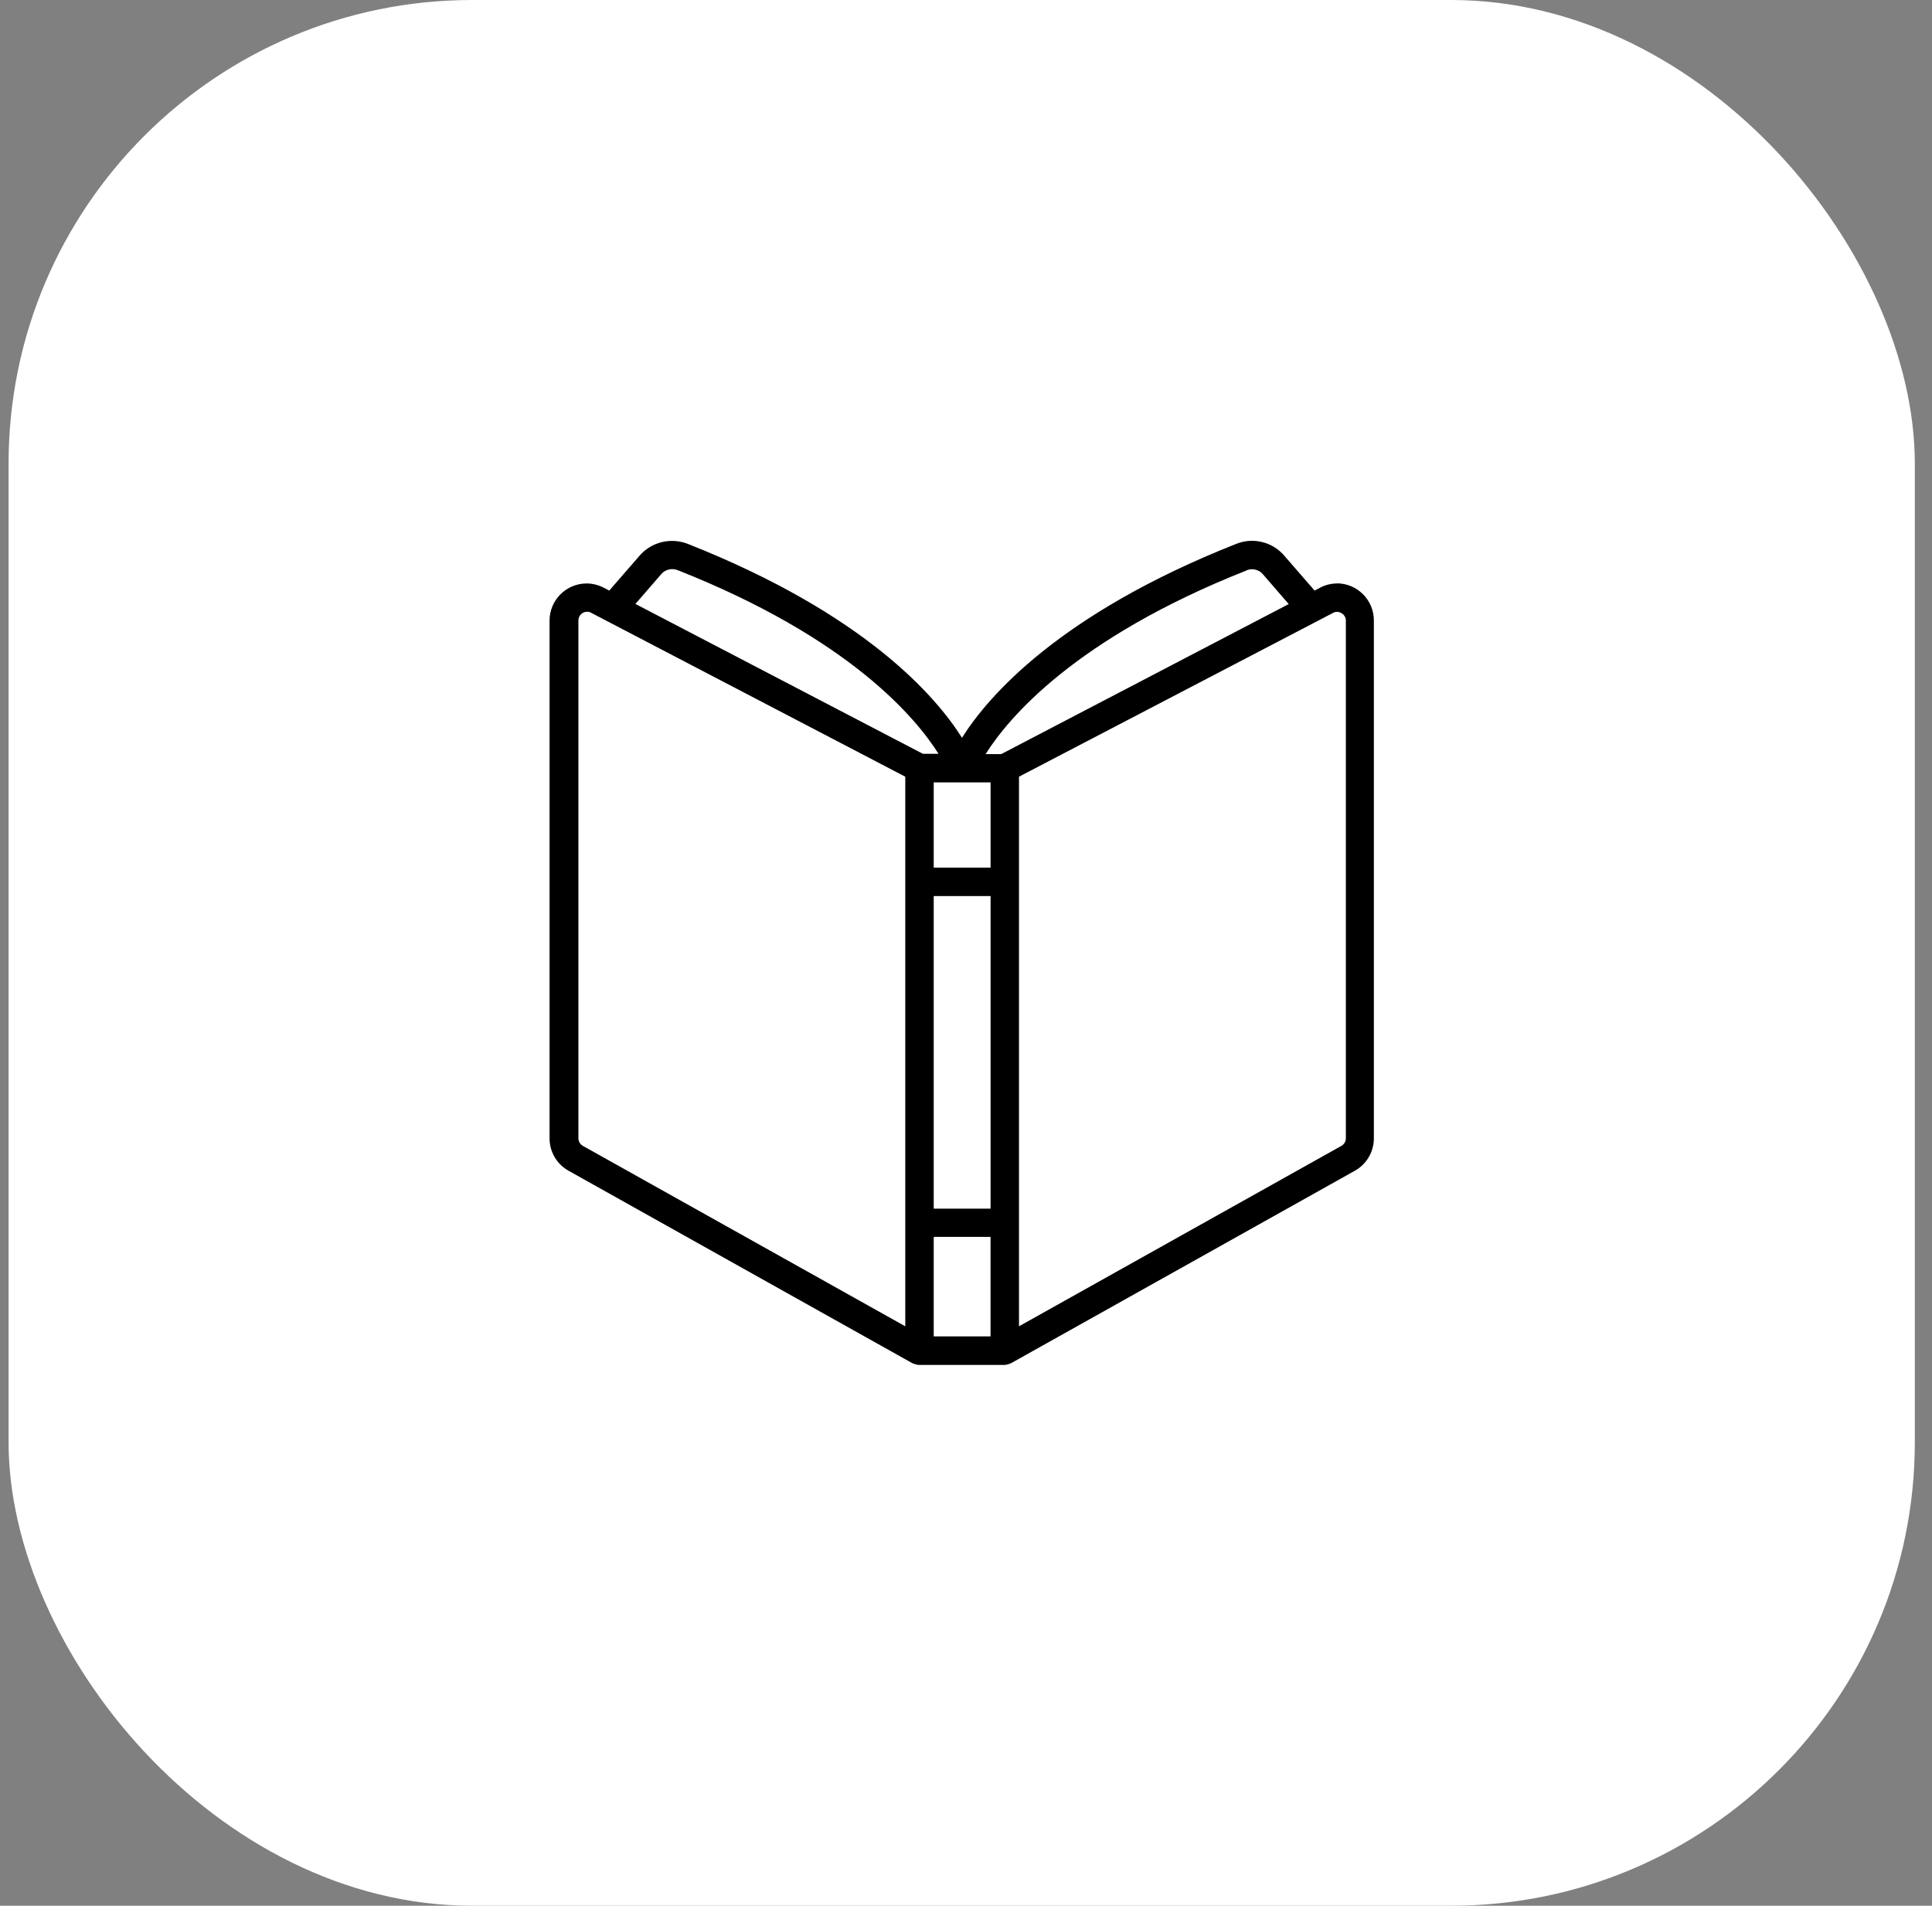
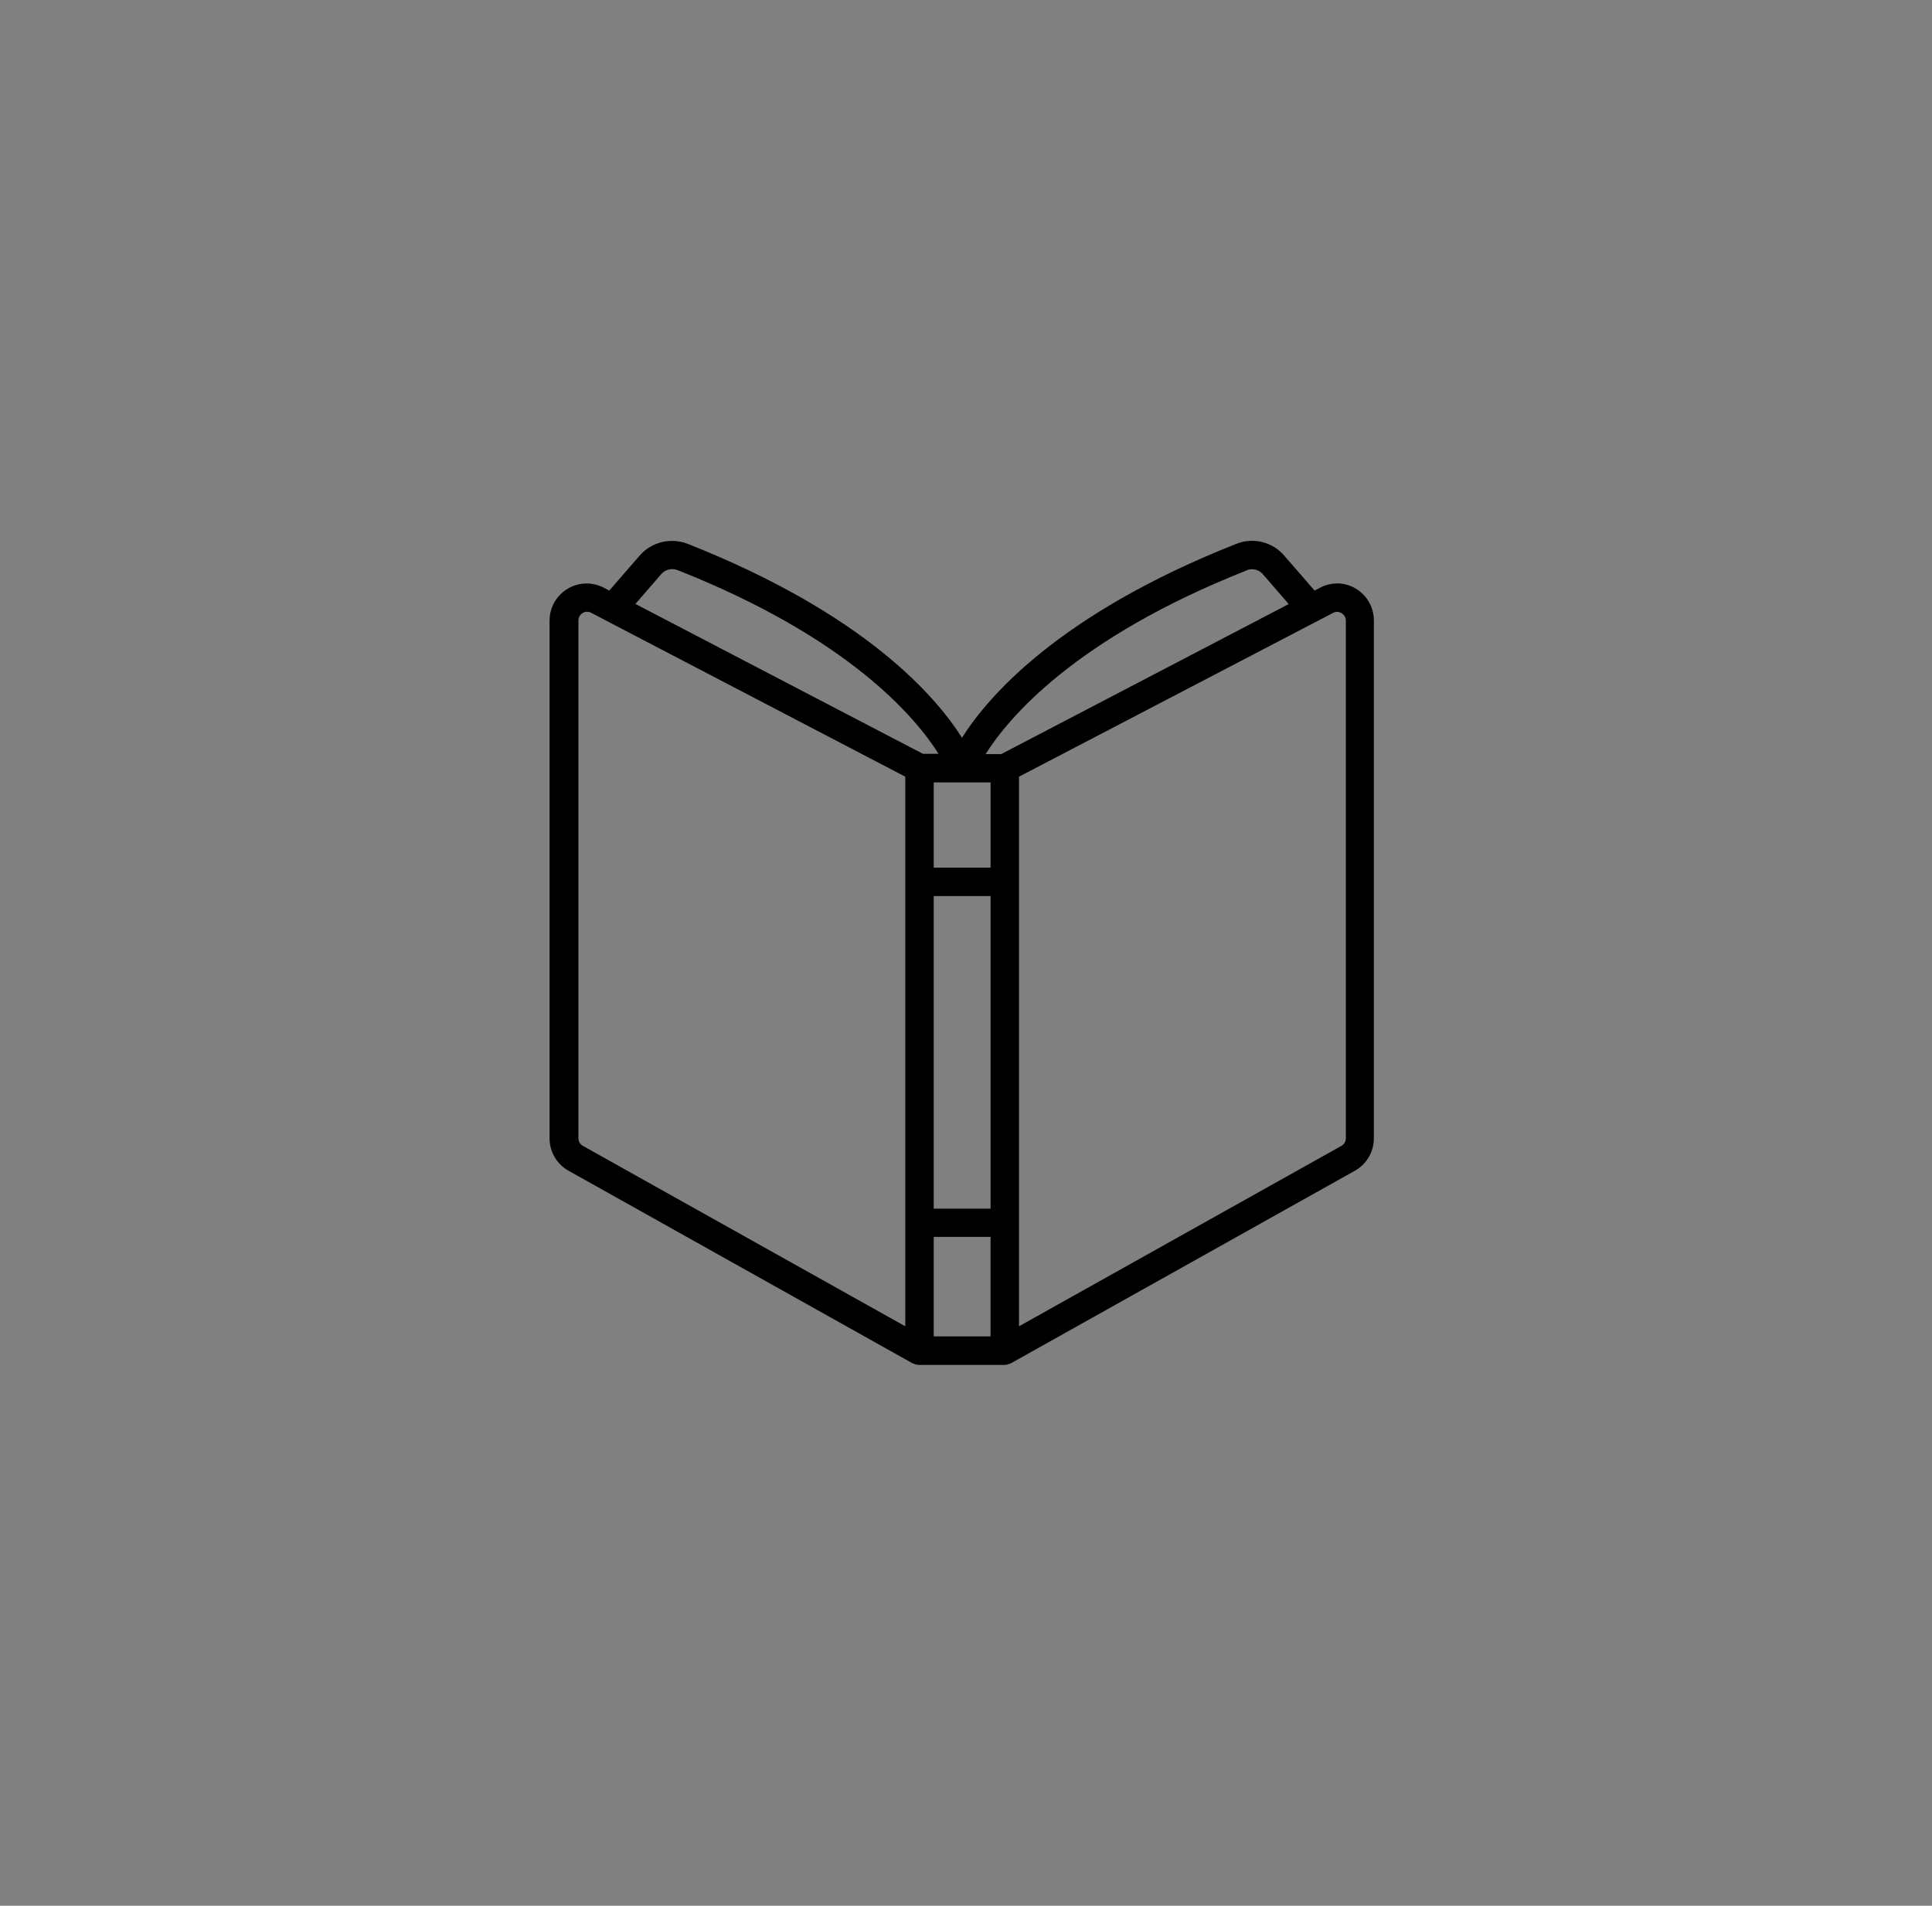
<svg xmlns="http://www.w3.org/2000/svg" width="75" height="74" viewBox="0 0 75 74" fill="none">
  <rect x="0" y="0" width="75" height="74" fill="#808080" stroke="none" />
-   <rect x="0.333" width="74" height="74" rx="18" fill="white" />
  <path d="M51.91 22.656C51.678 22.656 51.446 22.711 51.242 22.822L51.032 22.932L49.863 21.586C49.405 21.04 48.644 20.852 47.981 21.122C41.096 23.848 38.349 27.053 37.344 28.648C36.34 27.053 33.593 23.848 26.708 21.122C26.04 20.858 25.284 21.045 24.826 21.58L23.651 22.932L23.442 22.822C23.237 22.717 23.006 22.656 22.774 22.656C21.98 22.656 21.334 23.302 21.334 24.096V44.206C21.334 44.724 21.615 45.204 22.068 45.458L35.408 52.928C35.408 52.928 35.43 52.939 35.447 52.945C35.463 52.95 35.474 52.956 35.491 52.961C35.551 52.983 35.618 53 35.678 53H38.989C39.055 53 39.115 52.983 39.176 52.961C39.193 52.956 39.204 52.95 39.22 52.945C39.231 52.939 39.242 52.939 39.259 52.928L52.599 45.458C53.051 45.204 53.333 44.724 53.333 44.206V24.09C53.333 23.296 52.687 22.651 51.893 22.651L51.91 22.656ZM48.395 22.143C48.616 22.055 48.875 22.116 49.03 22.303L50.028 23.456L38.867 29.282H38.261C39.132 27.897 41.714 24.791 48.395 22.149L48.395 22.143ZM36.247 30.38H38.454V33.69H36.247V30.38ZM36.247 34.794H38.454V46.931H36.247V34.794ZM25.671 22.292C25.82 22.116 26.079 22.049 26.305 22.138C32.986 24.78 35.563 27.886 36.434 29.271H35.828L24.667 23.451L25.671 22.292ZM22.454 44.2V24.091C22.454 23.909 22.603 23.754 22.791 23.754C22.846 23.754 22.895 23.765 22.945 23.793L35.143 30.159V51.5L22.625 44.493C22.52 44.432 22.454 44.322 22.454 44.2ZM36.247 48.029H38.453V51.892H36.247V48.029ZM52.246 44.2C52.246 44.322 52.18 44.432 52.075 44.493L39.557 51.5V30.159L51.76 23.793C51.97 23.682 52.246 23.853 52.246 24.091L52.246 44.2Z" fill="black" />
</svg>